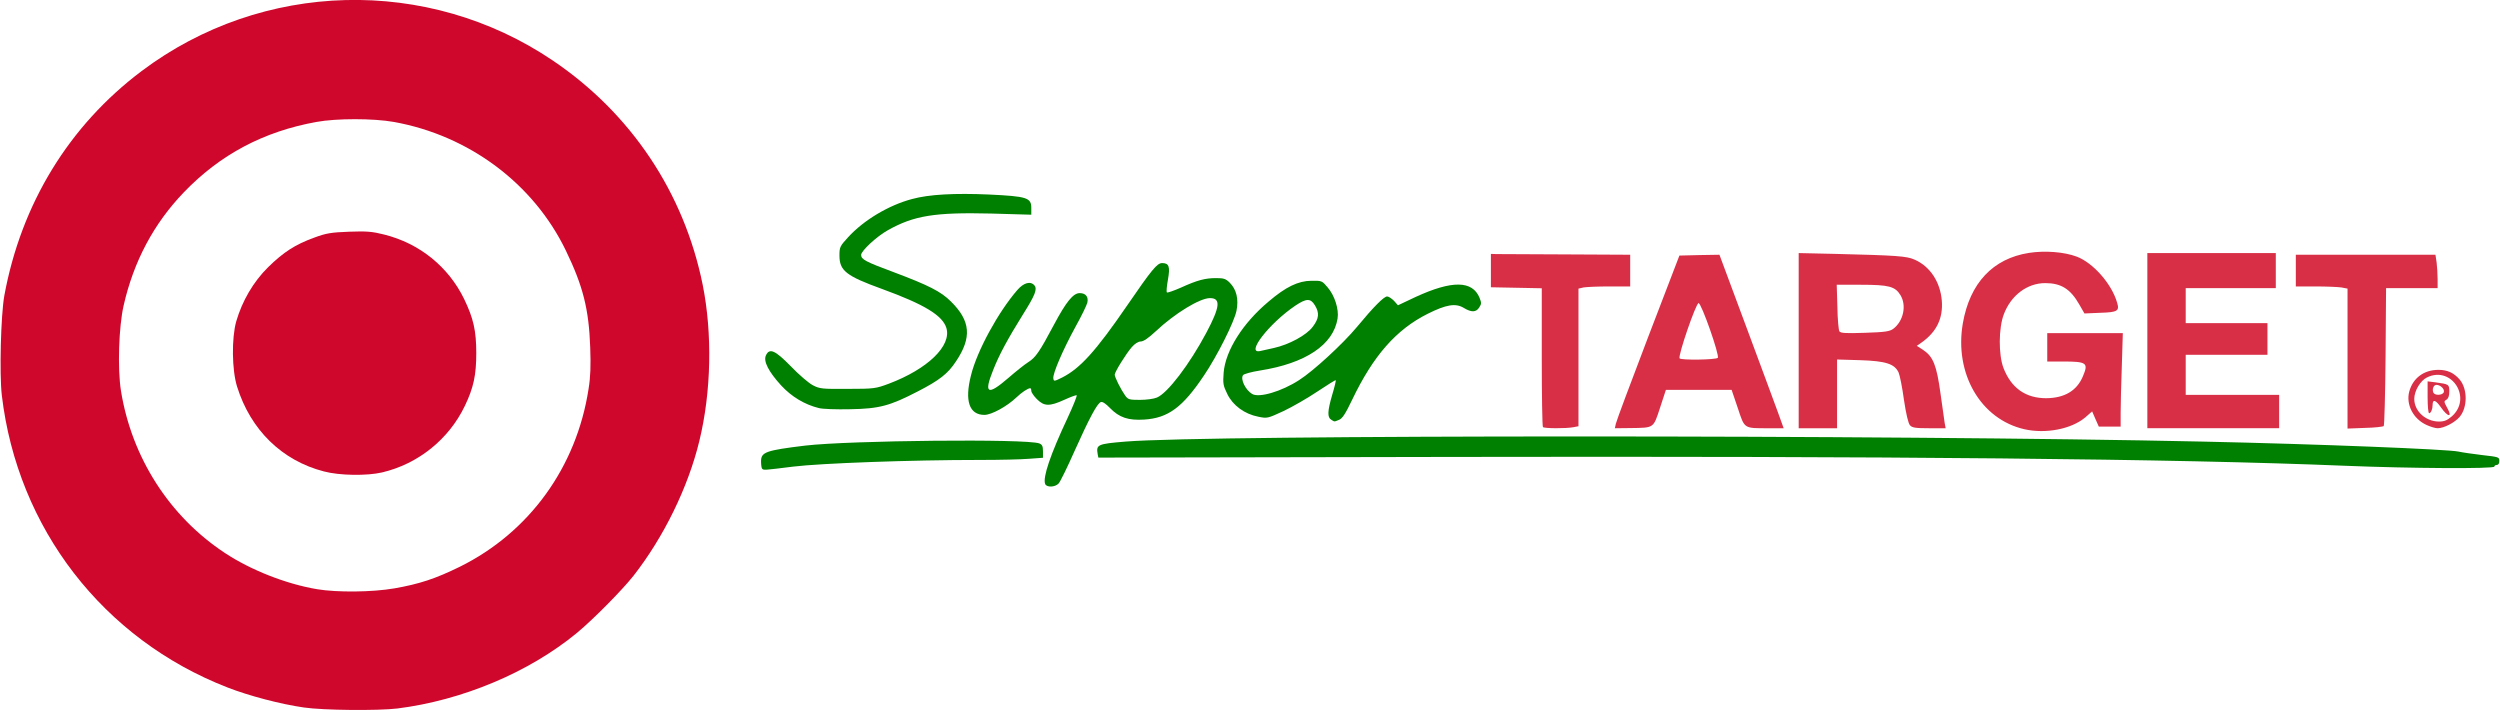
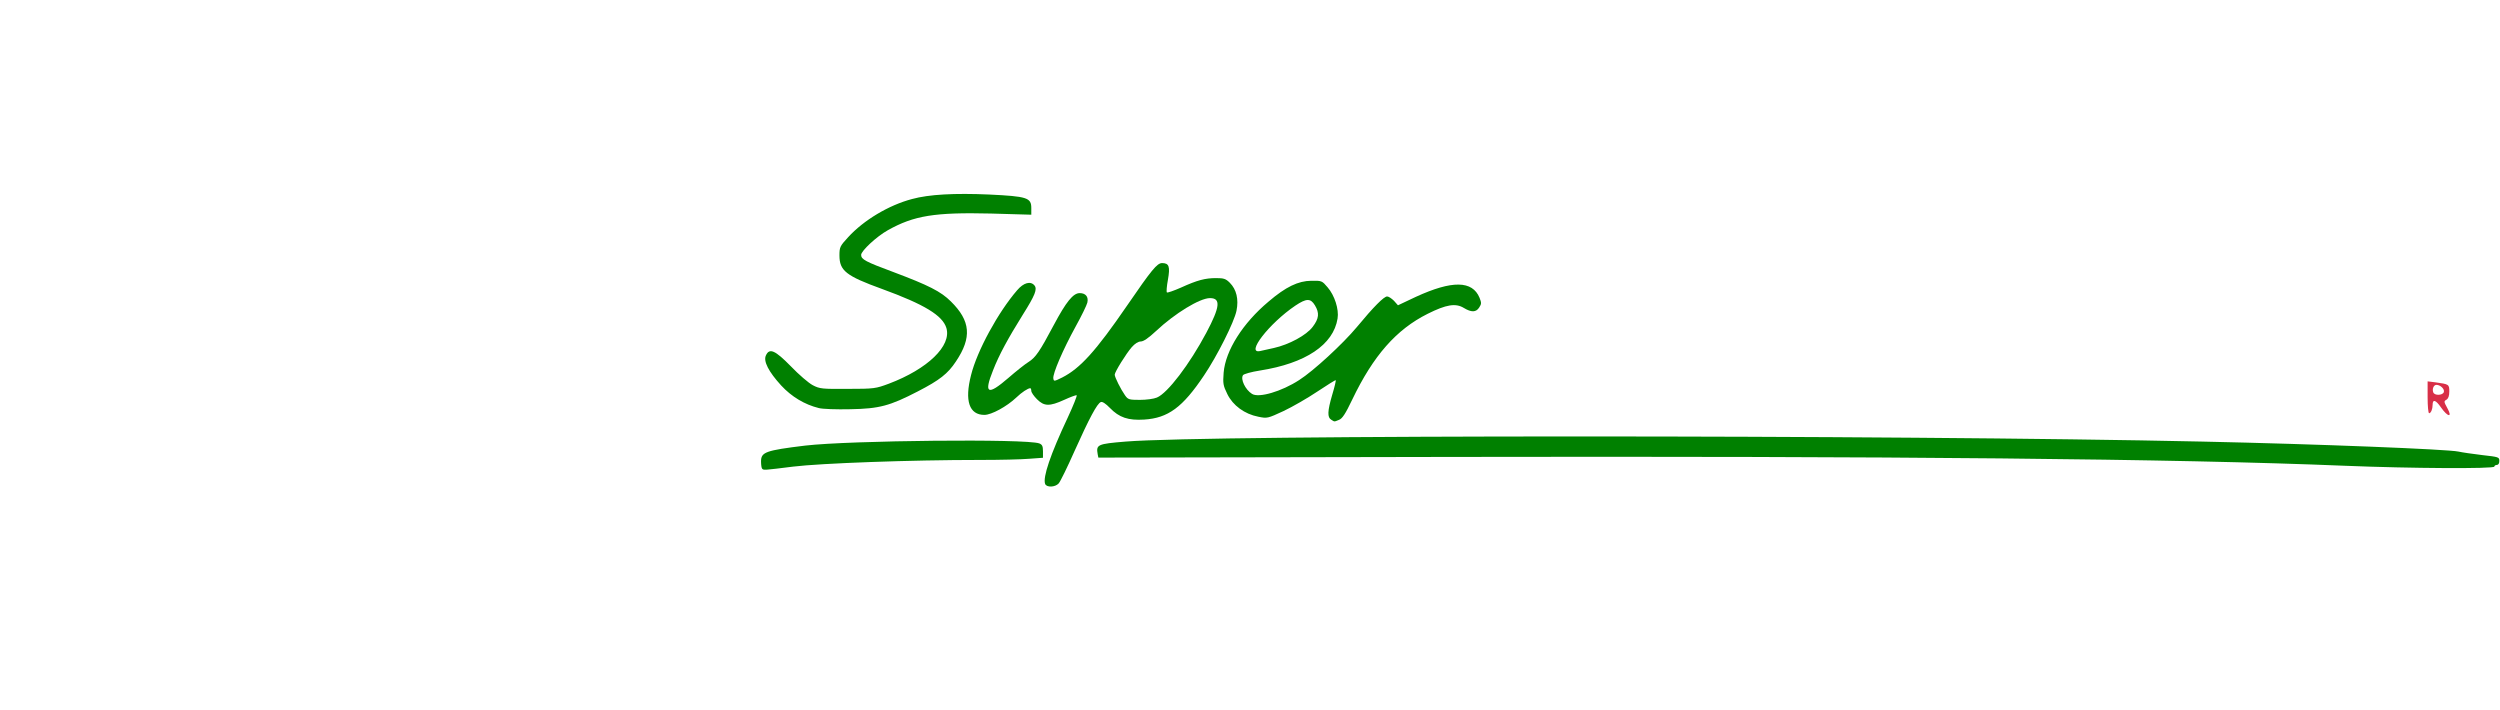
<svg xmlns="http://www.w3.org/2000/svg" id="Layer_1" viewBox="0 0 1497.8 425.6" width="2500" height="710">
  <style>.st0{fill:#d82f47}.st1{fill:#cf072c}.st2{fill:green}</style>
  <g id="layer2">
-     <path class="st0" d="M1213.1 257.3c-26.2-6-42.1-33.3-36.9-63.5 4.2-24.1 18-38.8 39.6-42.2 9.6-1.5 21.1-.6 28.6 2.2 9.9 3.7 21.1 16.4 24.3 27.7 1.5 4.9.2 5.7-10.2 6l-9.4.4-3.1-5.4c-5.3-9.3-10.9-12.8-20.4-12.8-10.8 0-20.5 7.3-24.8 18.6-3.2 8.3-3.3 24.4-.2 32.4 4.7 12 13.3 18 25.6 18 11-.1 18.4-4.5 22-13.2 3.4-8 2.3-8.8-12.1-8.8h-9.3v-17h45.3l-.6 19.7c-.4 10.8-.7 23.4-.7 28v8.3h-13.1l-2-4.5-2-4.6-4.1 3.6c-8.3 7-23.6 10-36.5 7.1zM924.5 256c-.4-.3-.7-19.2-.7-41.9v-41.3l-15.2-.3-15.3-.3v-20l3.3.1c1.7 0 20.5.1 41.7.2l38.5.2v19h-12.4c-6.8 0-13.8.3-15.5.6l-3.1.7v82.5l-3.1.6c-4.2.8-17.4.8-18.2-.1zM968.2 254c.3-1.6 9-24.8 19.3-51.8l18.8-49 12-.3 12-.2 15.7 42.2c8.7 23.3 17.3 46.7 19.3 52.1l3.5 9.7h-8.9c-15.2 0-14.4.5-18.6-12.1l-3.7-10.9h-39.4l-3.5 10.7c-4.1 12.5-3.5 12-17.8 12.2l-9.3.1.6-2.7zm61.1-39.5c1.3-1.2-9.8-32.8-11.5-32.8-1.6 0-12.4 31.5-11.4 33.1.7 1.2 21.7.9 22.9-.3zM1077.8 204.2v-52.5l22.3.5c36.3.9 42.4 1.3 47.1 3.4 9.3 4 15.5 13.4 16.4 24.7.8 10.5-3.1 18.6-12.1 25l-2.9 2 4 2.6c5.8 3.9 7.9 9.1 10.2 25.9 1.1 7.9 2.2 15.9 2.5 17.7l.6 3.2h-9.9c-8.2 0-10.2-.3-11.5-1.8-1-1.1-2.3-6.6-3.6-15.2-1-7.5-2.5-14.8-3.2-16.4-2.4-5.2-7.7-6.9-23.1-7.4l-13.8-.4v41.2h-23v-52.5zm56.7-7.1c6.1-4.6 8.1-14 4.3-20.2-3.2-5.2-6.9-6.2-23.6-6.2h-14.6l.4 13.3c.1 7.2.7 13.8 1.2 14.6.7 1.1 3.7 1.3 15.3.9 12.2-.4 14.8-.8 17-2.4zM1286.8 204.2v-52.5h77v21h-54v21h49v19h-49v24h56v20h-79v-52.5zM1406.8 214.9V173l-3.7-.7c-2.1-.3-9.1-.6-15.5-.6h-11.8v-19H1459.5l.7 4.6c.3 2.6.6 7.1.6 10v5.4h-30.9l-.3 40.9c-.2 22.5-.7 41.3-1.1 41.8-.5.4-5.6 1-11.3 1.1l-10.4.4v-42zM1454.3 254.8c-8.1-3.6-12.6-12.3-10.5-20.1 2.2-8.1 8.8-13 17.5-13 5.4 0 9.3 1.8 12.8 5.9 4.7 5.7 4.7 16.6-.1 22.3-2.9 3.4-9.4 6.8-13.2 6.8-1.4 0-4.3-.9-6.5-1.9zm15-5.2c12.4-10.9 0-30.5-14.8-23.4-4 1.9-7.7 8.1-7.7 12.9 0 7.3 6.7 13.5 14.7 13.6 3.3 0 5-.7 7.8-3.1z" />
    <path class="st0" d="M1462.8 244.2c-3.1-4.5-5-5.1-5-1.5 0 2.5-1 5-2.1 5-.5 0-.9-4.3-.9-9.6v-9.5l4.8.6c8 1.1 8.2 1.2 8.2 5.5 0 2.7-.6 4.2-1.7 4.9-1.6.9-1.6 1.2.5 5 3.3 5.9.3 5.5-3.8-.4zm1.7-9.1c.7-1.8-2-4.4-4.4-4.4-1.7 0-2.7 2.5-1.9 4.5.7 2 5.5 1.9 6.3-.1z" />
  </g>
  <g id="layer3">
-     <path class="st1" d="M181.8 424.1c-14-2-33-7-45.8-12C61.4 383.1 10.1 316.6.7 237c-1.5-12.8-.6-48.1 1.5-59.8C12.3 122.2 41 75.3 84.5 42.6c72.3-54.4 171.5-57 246.5-6.3 46.8 31.6 78.6 79.1 89.8 134.3 5.9 29.3 5.2 64.3-2 93.8-6.7 27.6-21.2 57.4-39.5 80.8-6.8 8.6-24.3 26.3-34 34.3-28.7 23.6-68.6 40.3-107.5 45.2-11.6 1.4-44.5 1.1-56-.6zm54.2-71.4c14.9-2.6 24.7-5.8 39.3-13 41.6-20.6 69.9-59.7 77.1-106.5 1.2-7.3 1.4-14.1 1-25-.8-22.9-4.3-36.7-14.6-58-19.4-40.2-58.1-69-103.1-77.1-12.4-2.2-34.4-2.2-46.4 0-31.6 5.7-57.7 19.5-79.5 42.2-18 18.7-30.1 41.4-36.1 67.9-2.9 12.7-3.7 37.6-1.6 51 6.4 39.9 29 75.3 62.2 97.2 15.5 10.3 36.9 18.7 55.4 21.8 12 2 33.1 1.8 46.3-.5z" />
-     <path class="st1" d="M193.8 282.6c-25.2-6.5-44-24.9-52.1-50.9-3.1-9.9-3.3-29-.5-39 3.6-12.3 10.2-23.7 19.1-32.5 9.3-9.1 16.2-13.6 27.8-17.8 7-2.6 10-3.1 20.8-3.5 10.5-.4 13.9-.1 21 1.7 21.2 5.3 38.5 19.3 47.9 38.6 5.6 11.6 7.3 19 7.3 32.5 0 13.1-1.6 20.6-6.8 31.5-9.6 20.1-28 34.9-49.7 40-9 2.1-25.5 1.9-34.8-.6z" />
-   </g>
+     </g>
  <g id="layer4">
    <path class="st2" d="M626.1 290.1c-1.5-3.9 3.1-17.6 13.6-39.9 3.3-7.1 5.7-13.1 5.3-13.3-.5-.1-3.8 1.1-7.5 2.8-8.8 4-12 3.9-16.3-.4-1.9-1.9-3.4-4.1-3.4-5s-.3-1.6-.6-1.6c-1.4 0-5.2 2.5-8.4 5.6-5.7 5.4-14.9 10.4-19.1 10.4-9.1 0-12-8.4-8-23.9 3.6-14.5 16.2-37.6 27.6-50.8 3.9-4.6 8.1-5.7 10.4-2.9 1.8 2.2.4 5.8-6.9 17.4-9.1 14.6-14.3 24.2-17.9 33.4-5.7 14.2-3.3 15.4 9.1 4.7 4.6-4 10-8.3 12.1-9.6 4.3-2.7 6.7-6.2 15.2-22.2 7.4-13.9 11.6-19.1 15.5-19.1 3.6 0 5.4 2.2 4.6 5.7-.4 1.6-3.5 8-7 14.3-7.7 14-13.8 28.3-13.4 31.1.3 1.9.4 1.9 5.3-.5 10.8-5.5 20.1-15.7 38.9-43.1 14.7-21.4 18-25.5 21-25.5 4.2 0 4.9 2.1 3.5 10-.7 3.8-1 7.3-.6 7.6.3.3 4.1-1 8.4-2.9 9.9-4.5 14.5-5.7 21.1-5.7 4.6 0 5.8.4 8.2 2.8 4 4 5.4 9.9 4 16.8-1.4 6.8-11.6 27.1-19.5 38.8-12.8 19.1-21.5 25.5-35.8 26.4-9.6.6-15-1.2-20.6-7-2.4-2.5-4.5-3.9-5.4-3.5-2.2.8-6.9 9.6-15.7 29.2-4.3 9.7-8.6 18.5-9.6 19.6-2.1 2.3-7.2 2.5-8.1.3zm67-51.8c6.4-2.6 19.6-20 29.6-38.8 8.3-15.6 8.8-20.8 2.2-20.8-6.1 0-21.1 9.2-32.3 19.7-4.5 4.2-7.5 6.3-9.2 6.3-1.5 0-3.5 1.3-5.3 3.3-3.5 4-10.3 15-10.3 16.6 0 1.5 3.6 8.7 6.2 12.4 1.8 2.5 2.4 2.7 8.9 2.7 3.8 0 8.4-.6 10.2-1.4z" />
    <path class="st2" d="M456.5 281c-.4-.3-.7-2.3-.7-4.4 0-5.6 2.7-6.6 26.5-9.5 26.6-3.1 132.7-4.2 140.3-1.3 1.7.7 2.2 1.6 2.2 4.7v3.9l-8.2.6c-4.6.4-17.7.7-29.3.7-41.9 0-95.8 2-112.2 4-17.7 2.2-17.7 2.2-18.6 1.3zM1405.3 279.2c-102-4.2-270-5.8-536.2-5.3l-211.1.4-.4-2c-1-5.8-.2-6.2 16.7-7.6 49-4.1 460.5-4.1 645.5 0 69.7 1.5 147.3 4.6 153.5 6 2.2.5 8.6 1.4 14.3 2.1 9.8 1.1 10.2 1.2 10.2 3.5 0 1.5-.6 2.4-1.5 2.4-.8 0-1.5.5-1.5 1 0 1.4-50.1 1.1-89.5-.5zM797.6 251.6c-2.4-1.4-2.3-5.1.6-15 1.4-4.6 2.3-8.5 2.1-8.7-.2-.2-5.1 2.9-11 6.8-5.8 3.9-15 9.2-20.3 11.7-9.5 4.4-9.8 4.5-15.1 3.4-8.3-1.6-15.3-6.8-18.6-13.6-2.5-5.1-2.7-6.3-2.2-12.8 1.1-13.3 11.5-29.7 26.9-42.6 10.4-8.9 17.8-12.4 25.6-12.5 6.3-.1 6.5 0 9.8 3.9 4.2 4.8 6.9 13.2 6 18.7-2.5 15.8-19.2 26.9-46.5 31.2-5.2.8-9.8 2.1-10.2 2.8-1.6 2.4 1.4 8.7 5.4 11.2 4 2.6 17.7-1.4 28.3-8.3 8.5-5.4 26.1-21.6 34.6-31.8 10-12.1 16.2-18.3 18.1-18.3.9 0 2.7 1.2 4.1 2.6l2.4 2.7 10.8-5.1c21.6-9.9 33.8-9.8 38.1.6 1.2 3 1.2 3.7-.2 5.8-1.9 3-4.7 3-9.2.3-4.9-3-10.5-2.1-21.7 3.5-18.8 9.4-32.6 25.1-45.2 51.4-4.1 8.6-6 11.5-8 12.2-3 1.2-2.5 1.2-4.6-.1zm-34.4-43c9-2 19.5-7.6 23.3-12.7 3.8-5 4.1-8.3 1.3-12.9-2.6-4.3-5.1-4.2-11.7.2-15.7 10.6-30.2 29.3-21 27.2 1.2-.3 4.8-1.1 8.1-1.8zM490.4 244.6c-8.5-2.1-16.3-6.8-22.5-13.5-7.6-8.3-10.8-14.6-9.2-18 2.1-4.7 5.5-3.2 15 6.5 4.7 4.9 10.6 10 13.1 11.3 4.2 2.2 5.6 2.3 21 2.2 15.9 0 16.8-.2 24.6-3.1 23.3-8.8 37.7-22.7 34.5-33.4-2.3-7.5-13.1-14.1-38.6-23.4-21.5-7.8-25.5-10.9-25.5-20.1 0-4.9.3-5.6 5.2-10.9 9.3-10.2 24.3-19.2 38.3-22.9 10.2-2.8 25.6-3.6 46.2-2.7 22.8 1.1 25.3 1.9 25.3 8.1v4l-24.2-.7c-33.7-.8-46.1 1.2-61.8 10-6.8 3.8-16 12.4-16 14.8 0 2.7 2.7 4.1 19.4 10.3 21 7.9 28.4 11.6 34.4 17.6 11.8 11.6 12.7 21.6 3 36-4.8 7.3-9.8 11.2-22.8 17.9-16.8 8.7-23.1 10.4-40.5 10.7-8.2.2-16.7-.1-18.9-.7z" />
  </g>
</svg>